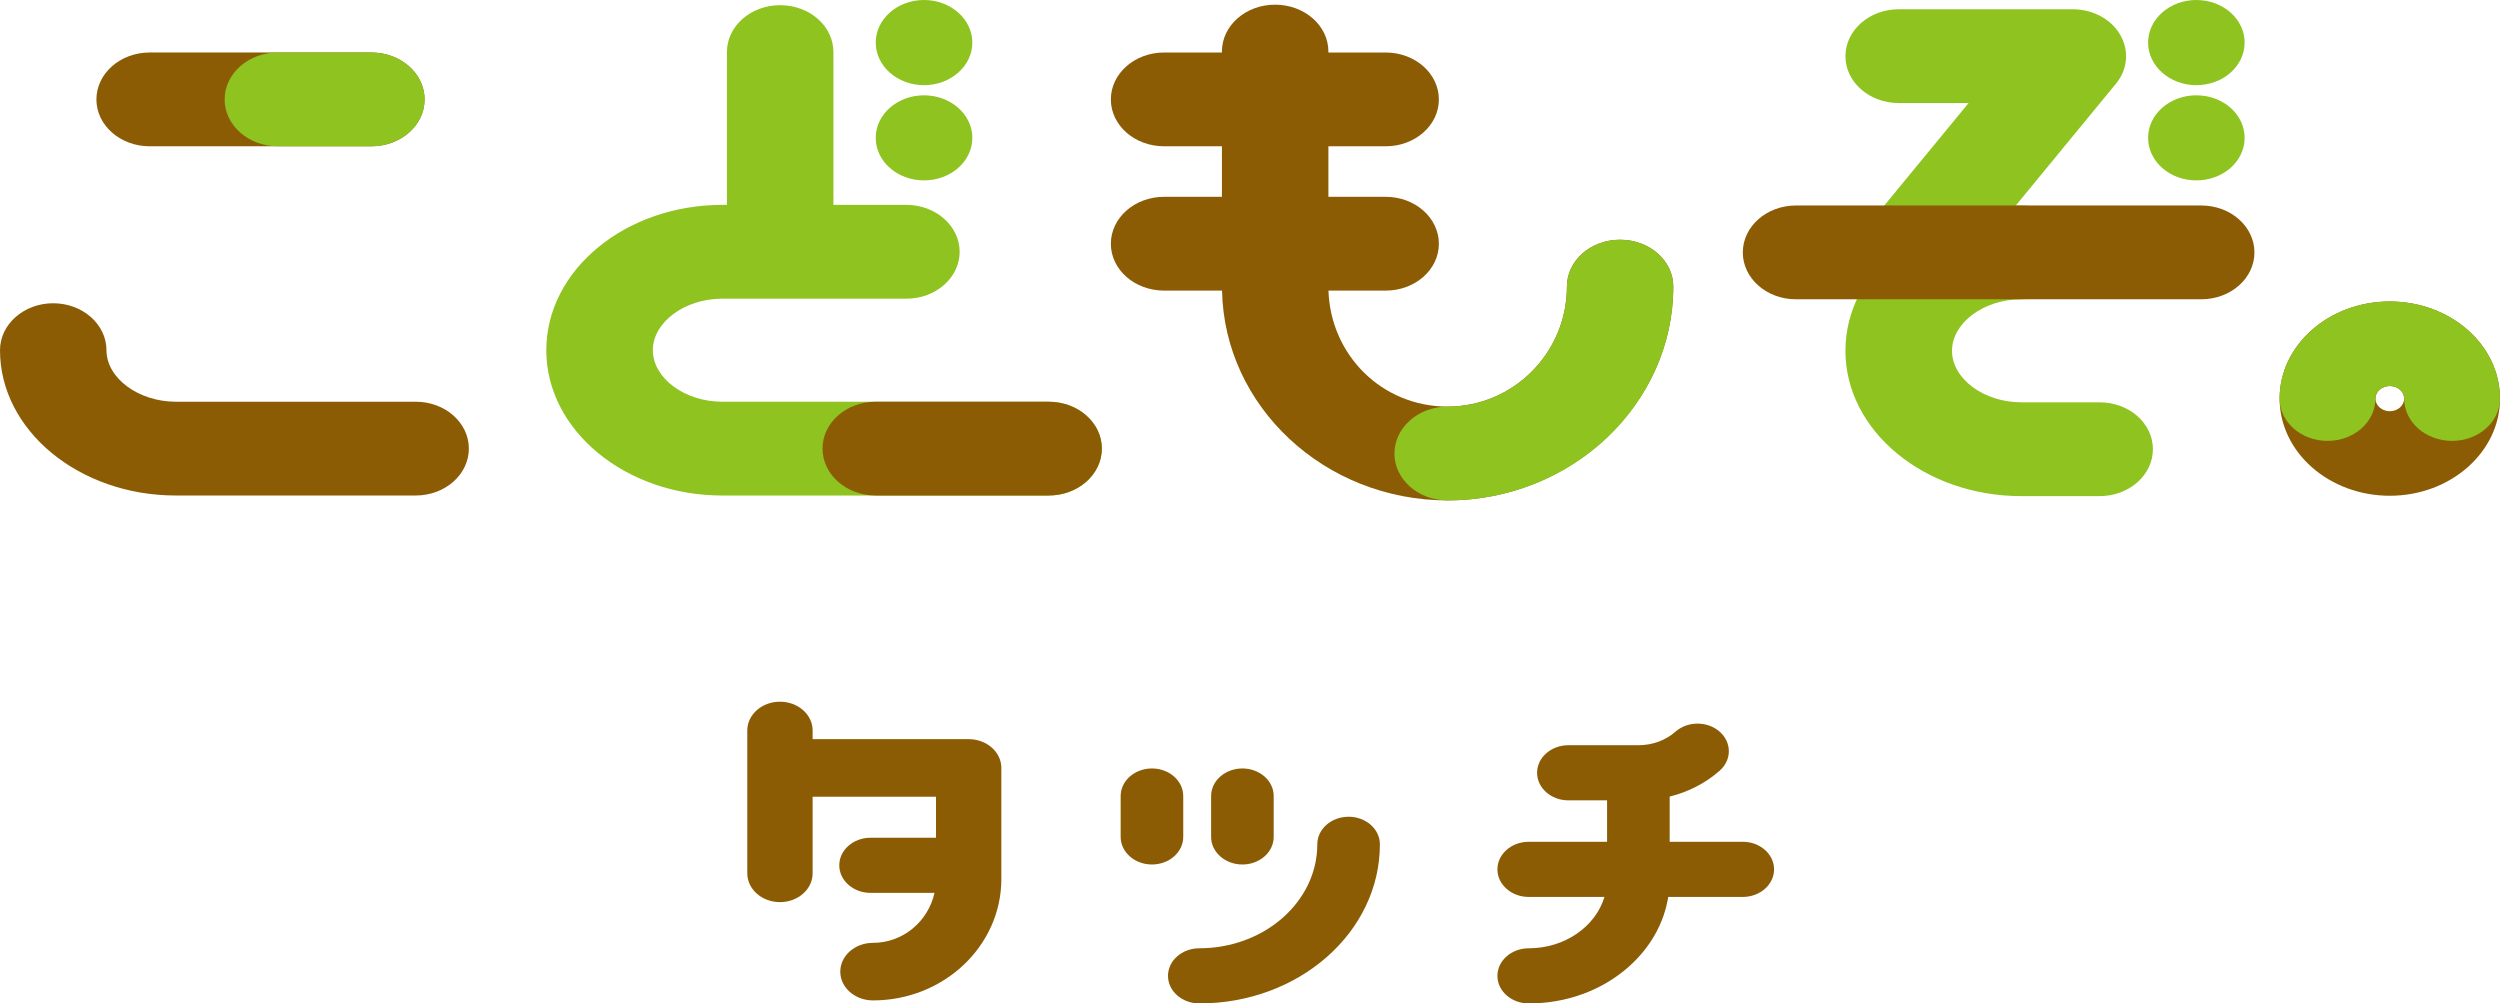
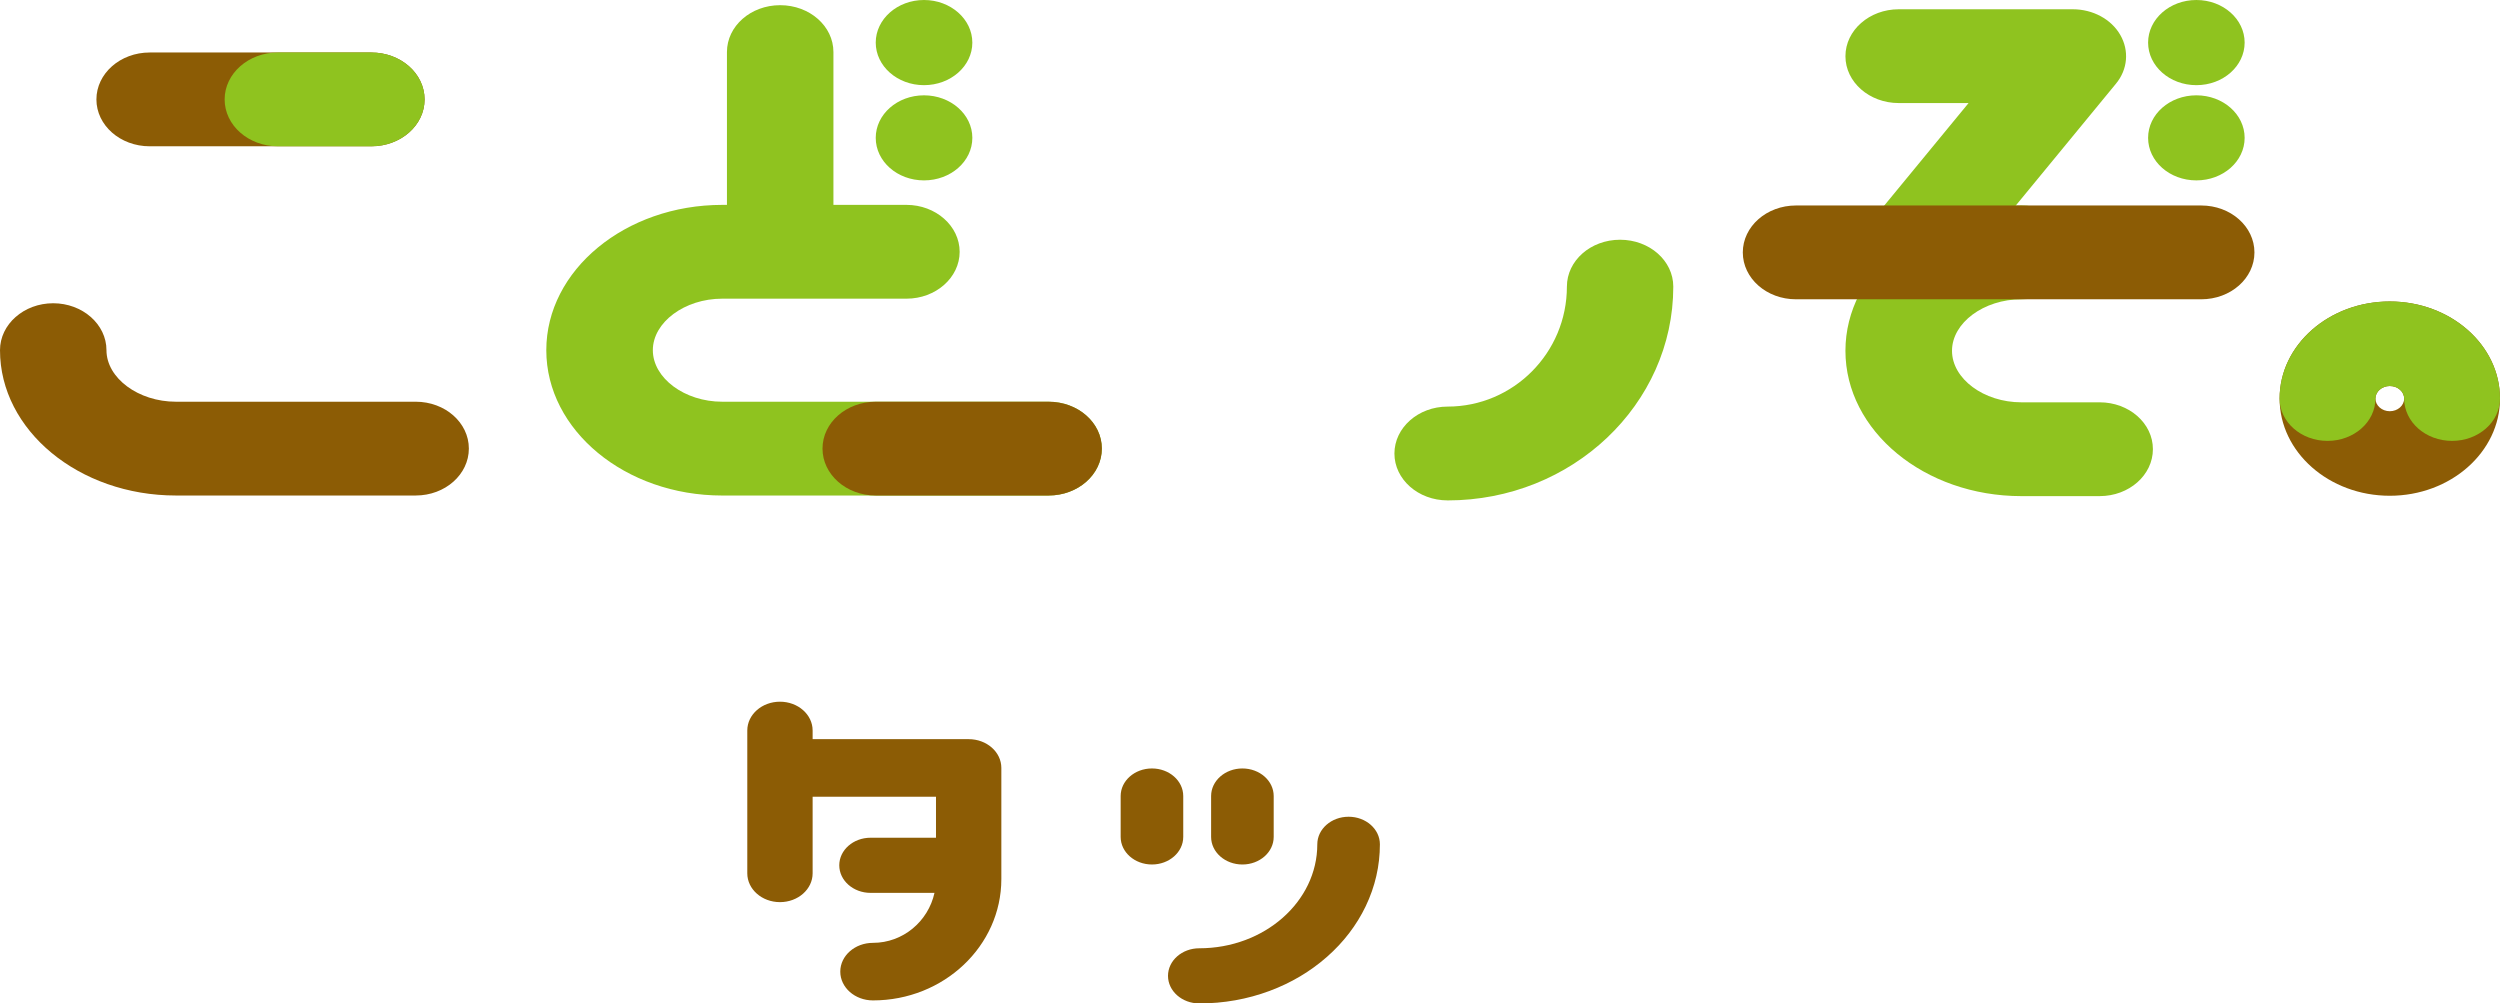
<svg xmlns="http://www.w3.org/2000/svg" id="_レイヤー_2" data-name="レイヤー 2" viewBox="0 0 2125.98 853.31">
  <defs>
    <style>
      .cls-1 {
        fill: #8c5c05;
      }

      .cls-2 {
        fill: #8fc31f;
      }
    </style>
  </defs>
  <g id="_リトルプラネット" data-name="リトルプラネット">
    <g>
      <g>
        <g>
-           <path class="cls-1" d="M1377.7,203.86c-25.01,0-45.21,17.8-45.21,39.85,0,56.29-45.51,102.04-101.46,102.04s-99.51-43.89-101.32-98.63h48.68c25.02,0,45.21-17.8,45.21-39.84s-20.19-39.92-45.21-39.92h-48.73v-42.96h48.73c25.02,0,45.21-17.84,45.21-39.84s-20.19-39.92-45.21-39.92h-48.73v-.83c0-22.04-20.31-39.84-45.34-39.84s-45.21,17.8-45.21,39.84v.83h-49.17c-25.02,0-45.28,17.89-45.28,39.92s20.25,39.84,45.28,39.84h49.17v42.96h-49.17c-25.02,0-45.28,17.89-45.28,39.92s20.25,39.84,45.28,39.84h49.27c1.93,98.68,87.21,178.41,191.82,178.41s191.94-81.58,191.94-181.82c0-22.05-20.25-39.85-45.26-39.85Z" />
          <path class="cls-2" d="M1231.02,425.53c-24.98,0-45.21-17.89-45.21-39.84s20.24-39.93,45.21-39.93c55.96,0,101.46-45.75,101.46-102.04,0-22.05,20.2-39.85,45.21-39.85s45.26,17.8,45.26,39.85c0,100.24-86.08,181.82-191.94,181.82Z" />
        </g>
        <g>
          <path class="cls-1" d="M353.52,421.38h-203.94C67.1,421.38,0,365.9,0,297.8c0-22.04,20.31-39.92,45.23-39.92s45.31,17.89,45.31,39.92c0,23.68,27.07,43.82,59.03,43.82h203.94c25.01,0,45.2,17.8,45.2,39.84s-20.19,39.92-45.2,39.92Z" />
          <path class="cls-1" d="M315.78,124.4H127.27c-25.01,0-45.28-17.84-45.28-39.84s20.26-39.92,45.28-39.92h188.51c25.02,0,45.29,17.89,45.29,39.92s-20.26,39.84-45.29,39.84Z" />
          <path class="cls-2" d="M315.78,124.4h-79.49c-25.01,0-45.26-17.84-45.26-39.84s20.25-39.92,45.26-39.92h79.49c25.02,0,45.29,17.89,45.29,39.92s-20.26,39.84-45.29,39.84Z" />
        </g>
        <g>
          <path class="cls-2" d="M891.69,341.62h-277.56c-31.98,0-58.96-20.13-58.96-43.82s26.98-43.81,58.96-43.81h156.74c24.9,0,45.21-17.9,45.21-39.85s-20.31-39.92-45.21-39.92h-62.13V44.25c0-22.04-20.26-39.84-45.29-39.84s-45.26,17.8-45.26,39.84v129.98h-4.05c-82.4,0-149.57,55.49-149.57,123.58s67.17,123.58,149.57,123.58h277.56c25.02,0,45.31-17.89,45.31-39.92s-20.29-39.84-45.31-39.84Z" />
          <path class="cls-1" d="M891.69,421.38h-146.97c-25.02,0-45.26-17.89-45.26-39.92s20.24-39.84,45.26-39.84h146.97c25.02,0,45.31,17.8,45.31,39.84s-20.29,39.92-45.31,39.92Z" />
          <path class="cls-2" d="M826.87,36.22c0,19.95-18.41,36.2-41.11,36.2s-41.04-16.25-41.04-36.2S763.12,0,785.75,0s41.11,16.25,41.11,36.22Z" />
          <path class="cls-2" d="M826.87,117.23c0,20-18.41,36.17-41.11,36.17s-41.04-16.17-41.04-36.17,18.41-36.17,41.04-36.17,41.11,16.16,41.11,36.17Z" />
        </g>
        <g>
          <path class="cls-2" d="M1638.41,238.86c-9.23,0-18.54-2.51-26.49-7.59-20.31-12.93-24.83-37.82-10.2-55.7l72.34-87.93h-59.4c-24.95,0-45.31-17.8-45.31-39.84s20.36-39.92,45.31-39.92h148.02c17.06,0,32.67,8.42,40.36,21.77,7.71,13.32,6.4,29.39-3.66,41.53l-124.34,151.24c-8.81,10.76-22.7,16.46-36.62,16.46Z" />
          <path class="cls-2" d="M1785.53,421.9h-66.59c-82.46,0-149.6-55.49-149.6-123.59s67.14-123.58,149.6-123.58c25.01,0,45.32,17.9,45.32,39.92s-20.31,39.85-45.32,39.85c-31.99,0-58.97,20.05-58.97,43.81s26.98,43.82,58.97,43.82h66.59c25.02,0,45.28,17.8,45.28,39.84s-20.25,39.93-45.28,39.93Z" />
          <path class="cls-1" d="M1871.93,254.51h-344.65c-25.02,0-45.21-17.85-45.21-39.85s20.19-39.92,45.21-39.92h344.65c25.02,0,45.23,17.9,45.23,39.92s-20.2,39.85-45.23,39.85Z" />
          <path class="cls-2" d="M1908.82,36.22c0,19.95-18.33,36.2-41.04,36.2s-41.05-16.25-41.05-36.2S1845.08,0,1867.78,0s41.04,16.25,41.04,36.22Z" />
          <path class="cls-2" d="M1908.82,117.23c0,20-18.33,36.17-41.04,36.17s-41.05-16.17-41.05-36.17,18.35-36.17,41.05-36.17,41.04,16.16,41.04,36.17Z" />
        </g>
        <g>
          <path class="cls-1" d="M2032.26,421.59c-51.68,0-93.71-37.07-93.71-82.65s42.03-82.57,93.71-82.57,93.72,37.03,93.72,82.57-42.09,82.65-93.72,82.65ZM2032.26,328.27c-6.71,0-12.21,4.79-12.21,10.67s5.49,10.76,12.21,10.76,12.21-4.8,12.21-10.76-5.54-10.67-12.21-10.67Z" />
          <path class="cls-2" d="M2085.23,374.93c-22.5,0-40.76-16.12-40.76-36,0-5.88-5.54-10.67-12.21-10.67s-12.21,4.79-12.21,10.67c0,19.88-18.25,36-40.75,36s-40.76-16.12-40.76-36c0-45.54,42.03-82.57,93.71-82.57s93.72,37.03,93.72,82.57c0,19.88-18.25,36-40.76,36Z" />
        </g>
      </g>
      <g>
-         <path class="cls-1" d="M1482.07,715.84h-62.19v-38.44c15.92-3.94,30.51-11.43,42.52-22.01,10.39-9.16,10.39-24,0-33.16-10.39-9.16-27.24-9.16-37.64,0-8.41,7.41-19.6,11.49-31.5,11.49h-59.52c-14.7,0-26.61,10.5-26.61,23.45s11.92,23.45,26.61,23.45h32.9v35.23h-66.63c-14.7,0-26.61,10.5-26.61,23.45s11.92,23.45,26.61,23.45h64.41c-7.55,25.11-33.57,43.67-64.41,43.67-14.7,0-26.61,10.5-26.61,23.45s11.92,23.45,26.61,23.45c32.01,0,62.11-10.98,84.75-30.93,18.57-16.36,30.28-37.14,33.9-59.64h63.39c14.7,0,26.61-10.5,26.61-23.45s-11.92-23.45-26.61-23.45Z" />
        <path class="cls-1" d="M823.76,628.58h-132.71v-7.39c0-13.46-12.38-24.47-27.77-24.47s-27.79,11.01-27.79,24.47v121.49c0,13.46,12.4,24.49,27.79,24.49s27.77-11.02,27.77-24.49v-65.14h104.91v34.86h-55.64c-14.7,0-26.61,10.5-26.61,23.45s11.92,23.45,26.61,23.45h54.36c-5.33,24.28-26.79,42.5-52.32,42.5-15.33,0-27.79,10.97-27.79,24.47s12.46,24.48,27.79,24.48c60.19,0,109.18-46.28,109.18-103.22v-94.48c0-13.55-12.45-24.47-27.79-24.47Z" />
        <path class="cls-1" d="M1006.22,711.71v-34.77c0-12.95-11.92-23.45-26.61-23.45s-26.61,10.5-26.61,23.45v34.77c0,12.95,11.92,23.45,26.61,23.45s26.61-10.5,26.61-23.45Z" />
        <path class="cls-1" d="M1056.53,735.16c14.7,0,26.61-10.5,26.61-23.45v-34.77c0-12.95-11.92-23.45-26.61-23.45s-26.61,10.5-26.61,23.45v34.77c0,12.95,11.92,23.45,26.61,23.45Z" />
        <path class="cls-1" d="M1146.83,694.55c-14.7,0-26.61,10.5-26.61,23.45,0,48.75-45.02,88.41-100.35,88.41-14.7,0-26.61,10.5-26.61,23.45s11.92,23.45,26.61,23.45c20.72,0,40.84-3.58,59.79-10.64,18.29-6.82,34.71-16.57,48.81-28.99,14.1-12.42,25.17-26.89,32.9-43,8.02-16.7,12.08-34.42,12.08-52.68,0-12.95-11.92-23.45-26.61-23.45Z" />
      </g>
    </g>
  </g>
</svg>